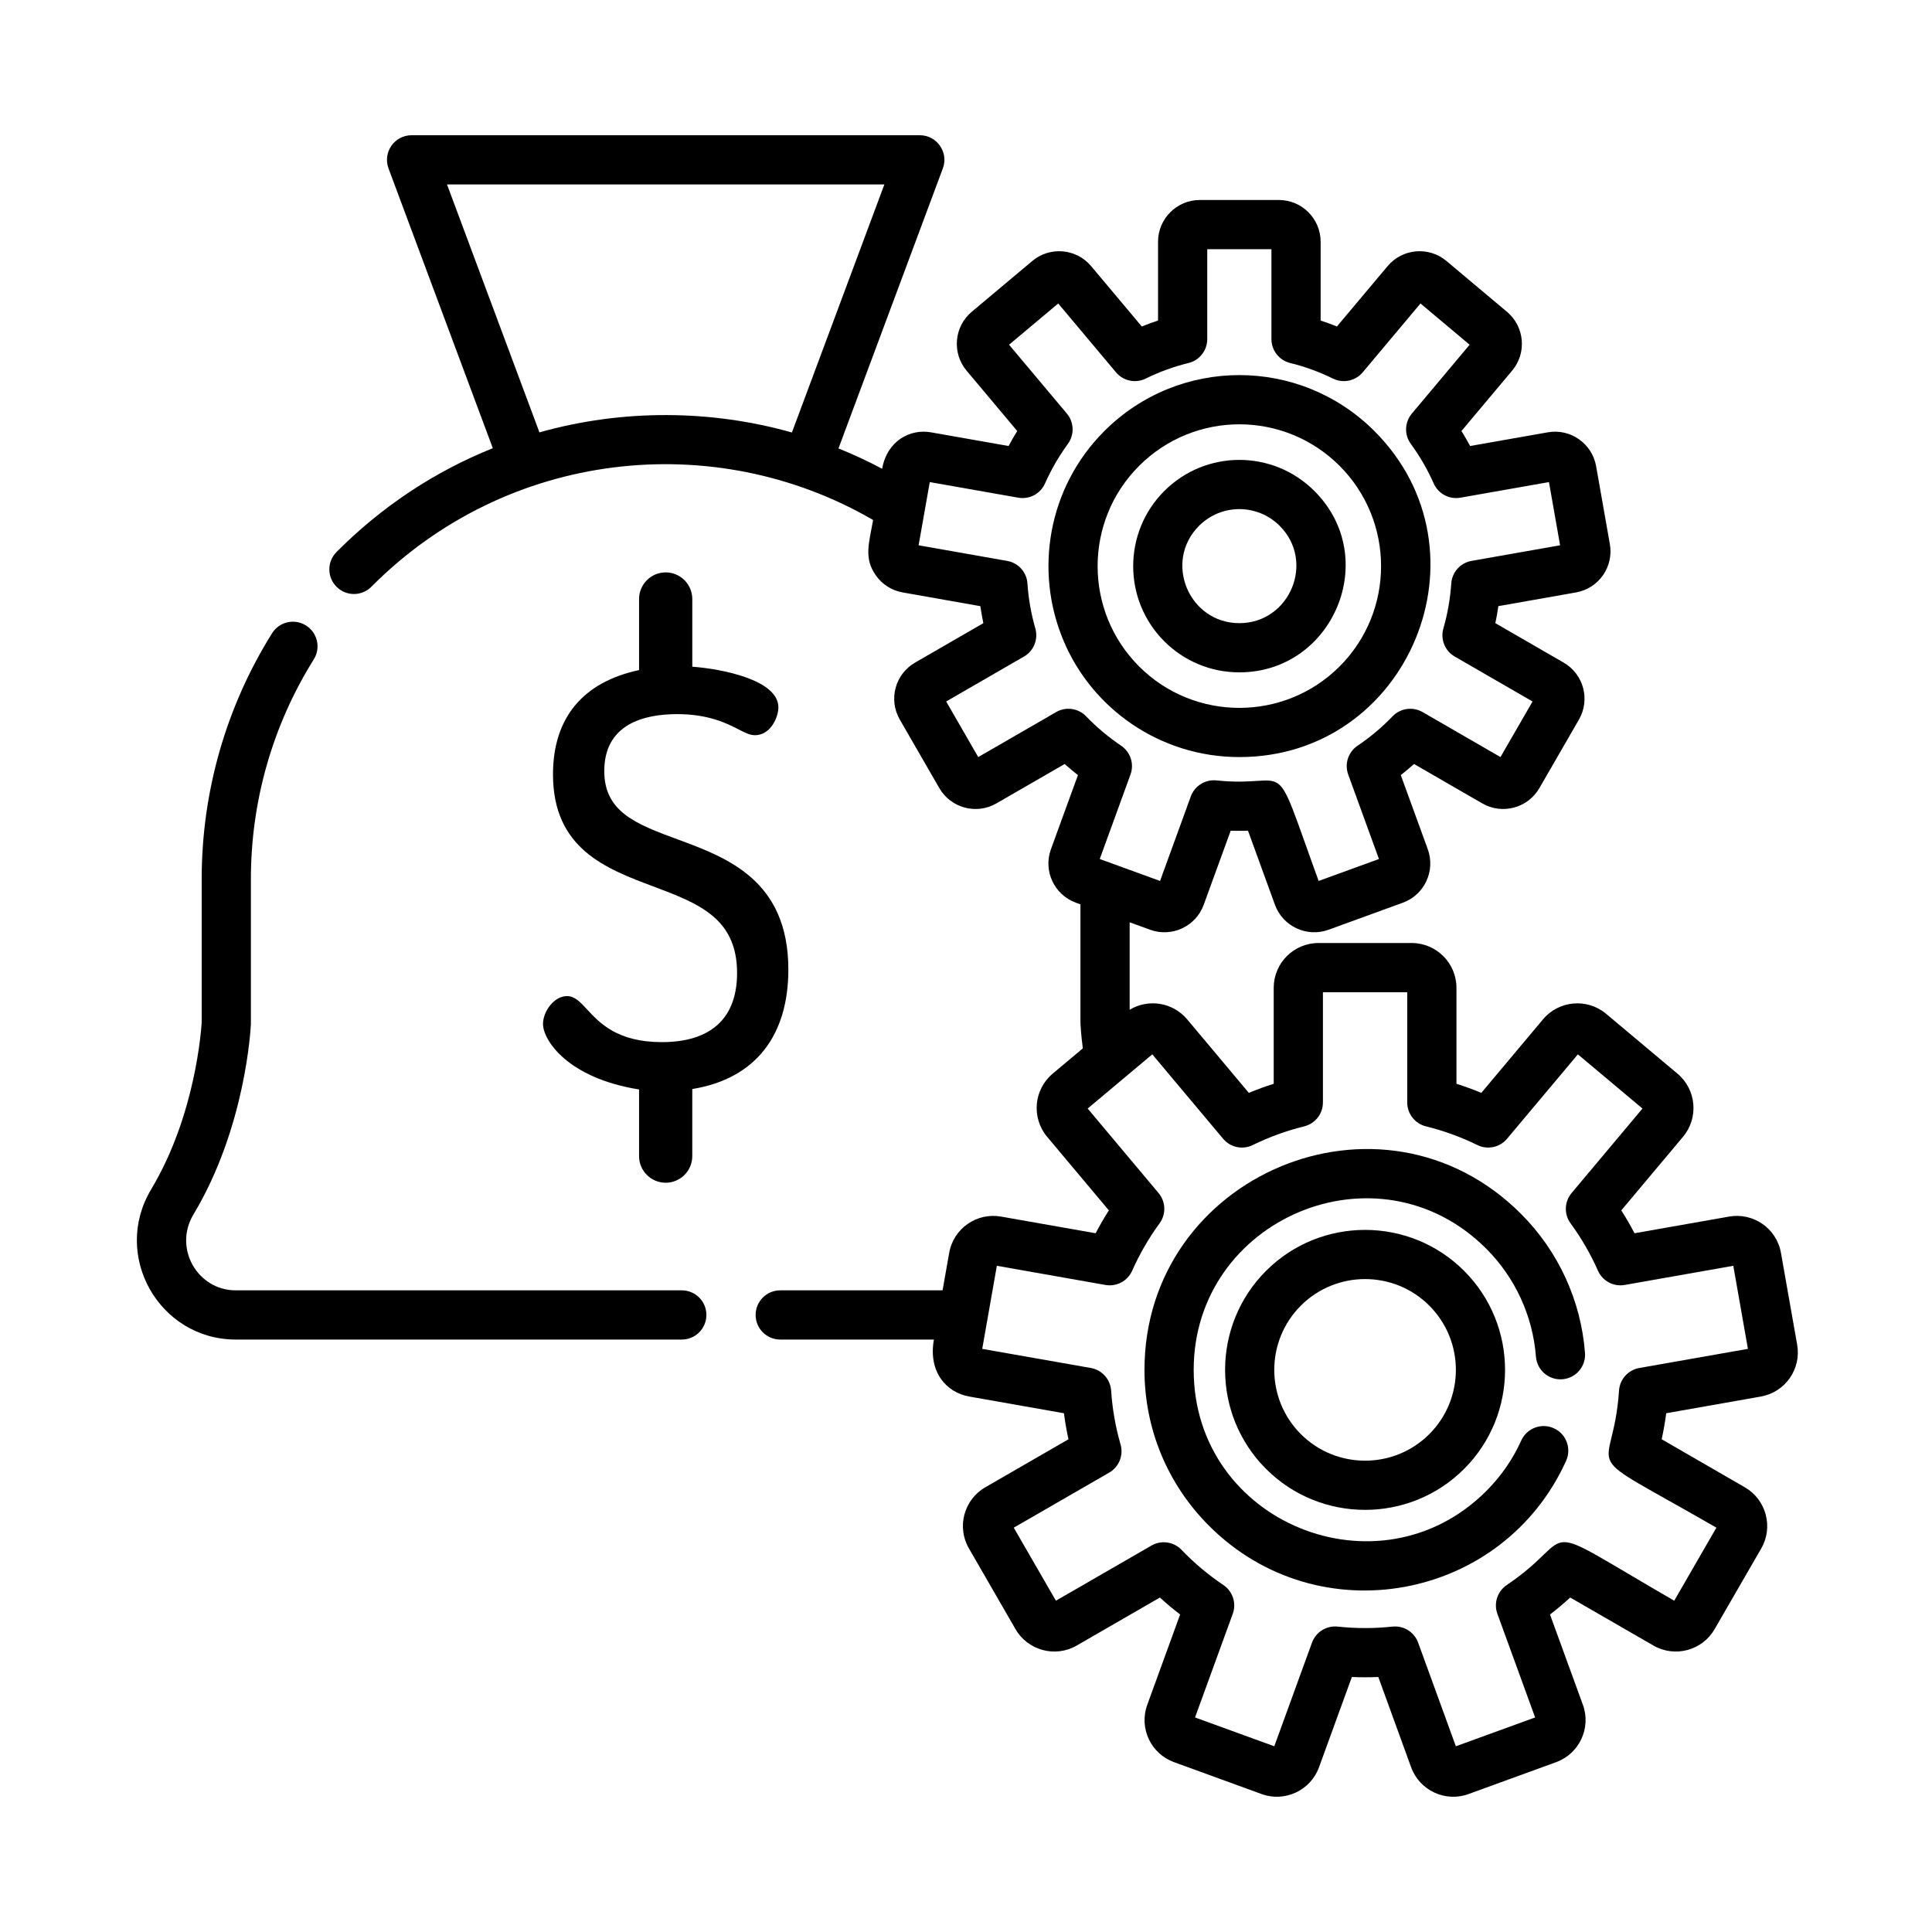
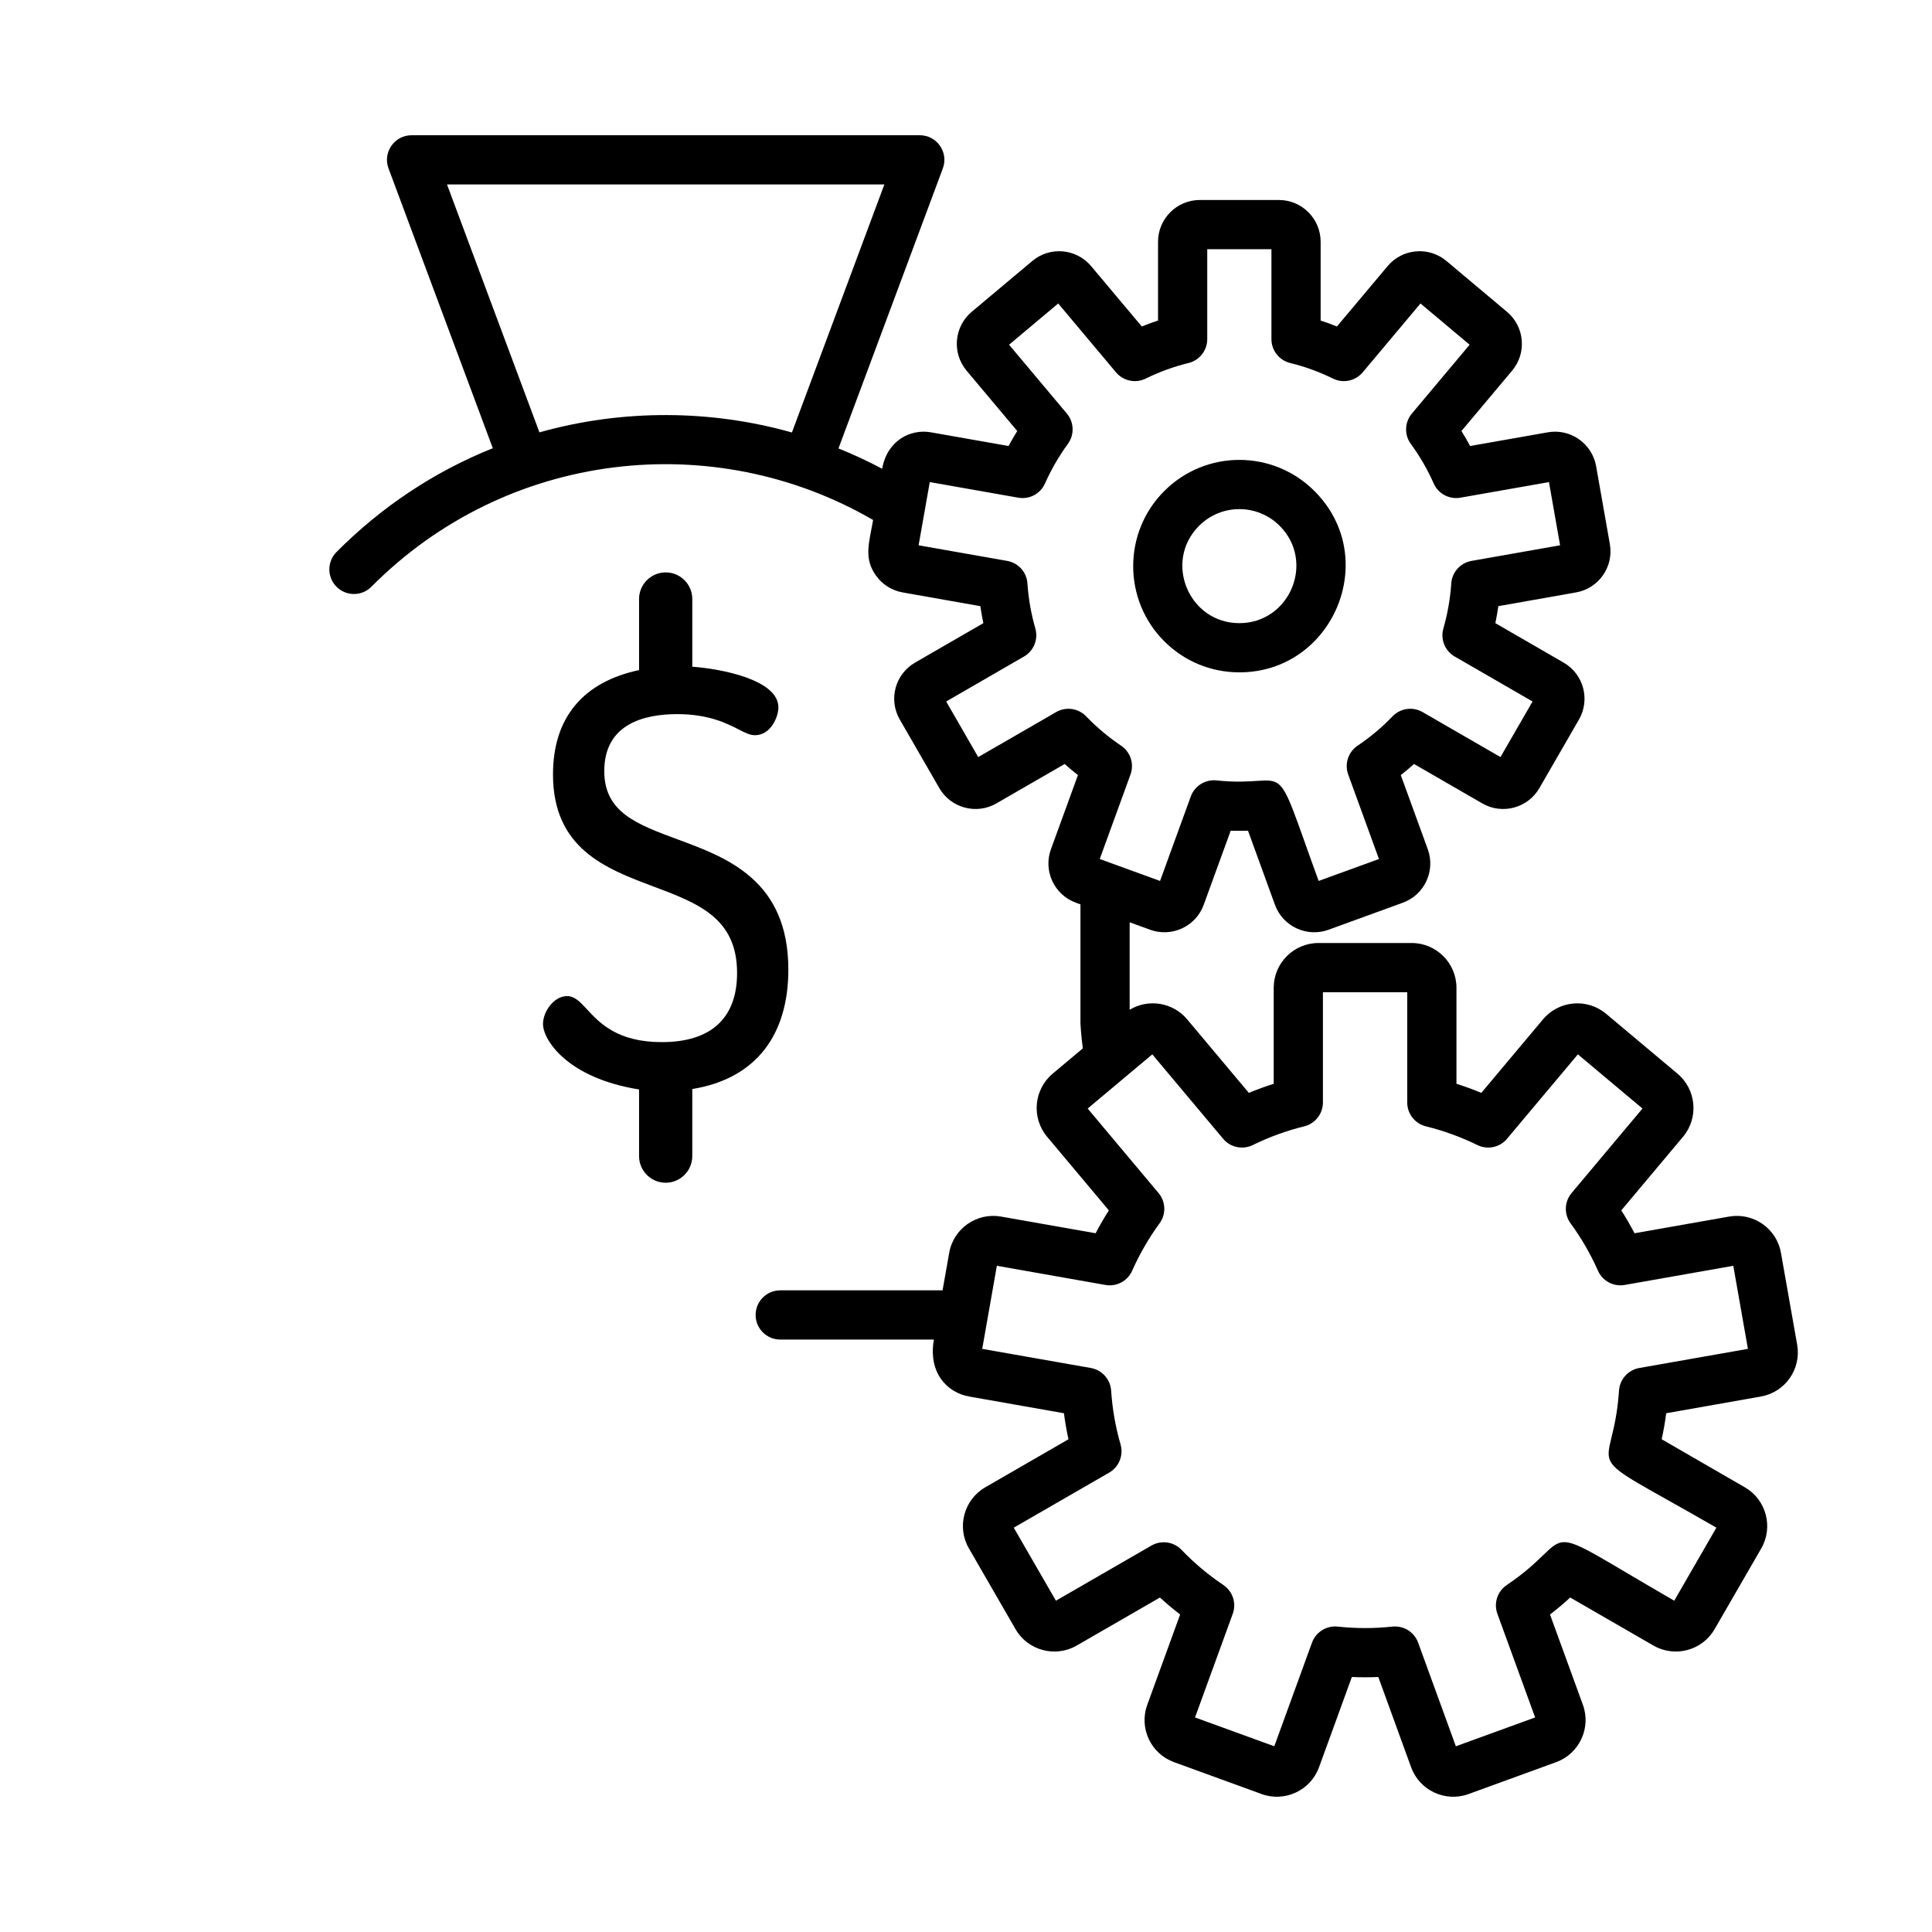
<svg xmlns="http://www.w3.org/2000/svg" width="100px" height="100px" viewBox="0 0 100 100" version="1.1">
  <title>Organizzazione contabile</title>
  <desc>Created with Sketch.</desc>
  <g id="Organizzazione-contabile" stroke="none" stroke-width="1" fill="none" fill-rule="evenodd">
    <g id="funds" transform="translate(7, 7)" fill="#000000" fill-rule="nonzero">
      <path d="M84.139,65.285 C85.398,65.064 86.243,63.867 86.021,62.6 L85.182,57.85 C84.957,56.566 83.733,55.75 82.497,55.97 L77.602,56.833 C77.391,56.429 77.163,56.033 76.917,55.649 L80.113,51.84 C80.935,50.86 80.806,49.397 79.828,48.574 L76.132,45.474 C75.153,44.652 73.689,44.781 72.867,45.759 L69.673,49.567 C69.252,49.391 68.82,49.235 68.386,49.097 L68.386,44.129 C68.386,42.85 67.346,41.81 66.067,41.81 L61.244,41.81 C59.965,41.81 58.927,42.85 58.927,44.129 L58.927,49.097 C58.49,49.235 58.062,49.391 57.64,49.567 L54.445,45.759 C53.701,44.873 52.432,44.684 51.471,45.265 L51.471,40.738 L52.536,41.125 C53.643,41.527 54.895,40.961 55.304,39.832 L56.7,35.998 C57.001,36.006 57.296,36.006 57.597,35.998 L58.992,39.834 C59.401,40.953 60.642,41.53 61.761,41.125 L65.609,39.724 C66.728,39.318 67.31,38.081 66.901,36.954 L65.505,33.119 C65.739,32.934 65.969,32.743 66.19,32.544 L69.725,34.585 C70.756,35.18 72.081,34.825 72.677,33.794 L74.724,30.248 C75.322,29.213 74.969,27.895 73.933,27.296 L70.399,25.255 C70.46,24.963 70.513,24.669 70.554,24.374 L74.574,23.664 C75.747,23.457 76.533,22.342 76.326,21.163 L75.615,17.13 C75.407,15.956 74.285,15.168 73.113,15.377 L69.094,16.085 C68.952,15.822 68.803,15.564 68.645,15.309 L71.269,12.183 C72.035,11.271 71.914,9.906 71.002,9.14 L67.866,6.507 C66.952,5.742 65.587,5.861 64.823,6.774 L62.199,9.898 C61.922,9.787 61.64,9.684 61.356,9.591 L61.356,5.512 C61.356,4.322 60.387,3.352 59.197,3.352 L55.1,3.352 C53.91,3.352 52.94,4.322 52.94,5.512 L52.94,9.591 C52.657,9.684 52.375,9.787 52.098,9.898 L49.476,6.774 C48.71,5.861 47.345,5.742 46.433,6.507 L43.295,9.14 C42.383,9.906 42.264,11.271 43.028,12.183 L45.652,15.309 C45.494,15.564 45.344,15.822 45.203,16.085 L41.186,15.377 C40.12,15.189 38.922,15.801 38.659,17.262 C37.927,16.873 37.173,16.521 36.399,16.211 L41.801,1.718 C42.113,0.883 41.492,9.54791801e-15 40.608,9.54791801e-15 L14.304,9.54791801e-15 C13.411,9.54791801e-15 12.802,0.891 13.11,1.718 L18.508,16.199 C15.511,17.399 12.762,19.213 10.417,21.573 C9.921,22.073 9.924,22.88 10.423,23.375 C10.921,23.871 11.728,23.869 12.223,23.37 C19.236,16.305 29.946,15.123 38.192,19.915 C37.977,21.13 37.706,21.887 38.33,22.776 C38.66,23.25 39.156,23.564 39.723,23.664 L43.585,24.347 L43.743,24.374 C43.752,24.437 43.762,24.5 43.772,24.562 C43.808,24.795 43.85,25.026 43.898,25.255 L40.364,27.296 C39.331,27.894 38.975,29.209 39.574,30.246 L41.62,33.794 C42.217,34.825 43.541,35.18 44.572,34.585 C44.604,34.567 48.076,32.562 48.107,32.544 C48.33,32.743 48.557,32.934 48.794,33.119 C48.364,34.302 48.645,33.531 47.396,36.956 C46.987,38.08 47.571,39.318 48.688,39.724 L48.924,39.811 L48.924,45.949 C48.924,45.968 48.926,45.988 48.926,46.007 C48.929,46.07 48.952,46.53 49.047,47.264 L47.484,48.574 C46.506,49.397 46.377,50.86 47.199,51.84 L50.395,55.649 C50.149,56.033 49.921,56.429 49.71,56.833 L44.815,55.97 C43.567,55.749 42.353,56.576 42.13,57.85 L41.787,59.788 L33.384,59.788 C32.681,59.788 32.111,60.359 32.111,61.061 C32.111,61.765 32.681,62.335 33.384,62.335 L41.339,62.335 C41.034,64.035 42.003,65.079 43.171,65.285 L48.069,66.149 C48.128,66.602 48.206,67.051 48.304,67.496 L43.999,69.982 C42.891,70.62 42.51,72.042 43.152,73.147 L45.563,77.325 C46.202,78.432 47.624,78.812 48.729,78.174 L53.037,75.688 C53.373,75.995 53.722,76.289 54.083,76.566 L52.383,81.239 C51.941,82.454 52.574,83.776 53.768,84.209 L58.302,85.86 C59.487,86.293 60.83,85.686 61.272,84.474 L62.972,79.801 C63.43,79.821 63.882,79.821 64.341,79.801 L66.04,84.474 C66.478,85.675 67.81,86.298 69.01,85.86 L73.545,84.209 C74.745,83.772 75.367,82.44 74.93,81.239 L73.228,76.566 C73.59,76.289 73.938,75.995 74.274,75.688 L78.583,78.174 C79.689,78.812 81.11,78.432 81.748,77.325 L84.162,73.147 C84.8,72.04 84.419,70.62 83.312,69.982 L79.008,67.496 C79.106,67.051 79.184,66.602 79.243,66.149 L84.139,65.285 Z M20.921,15.379 L16.137,2.547 L38.775,2.547 L33.989,15.386 C29.832,14.209 25.252,14.159 20.921,15.379 Z M47.664,29.857 C47.071,30.202 47.716,29.829 43.633,32.186 L41.974,29.309 C46.182,26.877 45.576,27.227 46.002,26.983 C46.508,26.69 46.75,26.089 46.588,25.525 C46.364,24.748 46.231,23.959 46.18,23.202 C46.143,22.616 45.71,22.134 45.13,22.032 L44.878,21.988 L40.547,21.224 C41.075,18.232 40.959,18.887 41.125,17.953 L45.705,18.76 C46.284,18.862 46.854,18.558 47.09,18.021 C47.41,17.303 47.807,16.615 48.272,15.978 C48.618,15.506 48.598,14.857 48.221,14.407 L45.229,10.843 L47.773,8.708 L50.763,12.271 C51.141,12.721 51.776,12.854 52.302,12.596 C53.009,12.247 53.754,11.976 54.518,11.789 C55.087,11.65 55.487,11.138 55.487,10.553 L55.487,5.899 L58.809,5.899 L58.809,10.553 C58.809,11.138 59.21,11.65 59.779,11.789 C60.543,11.976 61.289,12.247 61.995,12.596 C62.522,12.854 63.157,12.721 63.534,12.271 L66.524,8.708 L69.068,10.843 L66.077,14.407 C65.701,14.857 65.678,15.506 66.025,15.978 C66.492,16.615 66.889,17.303 67.207,18.021 C67.443,18.558 68.014,18.862 68.592,18.76 L73.174,17.953 L73.75,21.224 L69.166,22.032 C68.589,22.134 68.155,22.616 68.117,23.202 C68.064,23.99 67.927,24.773 67.71,25.525 C67.546,26.089 67.789,26.69 68.297,26.983 L72.325,29.309 L70.664,32.186 L66.633,29.857 C66.125,29.564 65.483,29.655 65.077,30.078 C64.531,30.647 63.923,31.158 63.27,31.596 C62.783,31.924 62.583,32.539 62.783,33.089 L64.374,37.462 L61.253,38.598 C58.746,31.707 59.95,33.816 55.966,33.394 C55.386,33.332 54.836,33.675 54.635,34.225 L53.044,38.598 C51.153,37.91 51.843,38.161 49.923,37.462 C51.297,33.682 50.973,34.572 51.514,33.089 C51.715,32.539 51.514,31.924 51.028,31.596 C50.408,31.18 49.781,30.662 49.219,30.078 C48.814,29.655 48.172,29.564 47.664,29.857 L47.664,29.857 Z M81.84,72.072 L79.658,75.852 C72.083,71.48 74.899,72.412 70.992,75.039 C70.506,75.365 70.304,75.982 70.505,76.531 L72.458,81.895 L68.355,83.387 L66.403,78.024 C66.218,77.517 65.738,77.186 65.208,77.186 C65.162,77.186 65.116,77.189 65.072,77.192 C64.13,77.294 63.182,77.294 62.24,77.192 C61.657,77.131 61.108,77.474 60.908,78.024 L58.957,83.387 L54.854,81.895 L56.807,76.531 C57.008,75.982 56.806,75.365 56.32,75.039 C55.537,74.513 54.808,73.901 54.155,73.219 C53.749,72.795 53.105,72.706 52.599,72.998 L47.654,75.852 L45.472,72.072 L50.414,69.221 C50.919,68.928 51.162,68.326 51,67.762 C50.738,66.861 50.575,65.923 50.512,64.977 C50.473,64.393 50.04,63.909 49.463,63.807 L43.84,62.817 C44.457,59.314 44.22,60.654 44.597,58.517 L50.217,59.509 C50.794,59.611 51.366,59.305 51.602,58.769 C51.969,57.941 52.455,57.088 53.018,56.321 C53.365,55.848 53.343,55.199 52.966,54.751 C49.348,50.439 49.983,51.196 49.298,50.378 C49.935,49.841 51.962,48.141 52.642,47.573 L56.31,51.944 C56.685,52.392 57.322,52.526 57.846,52.266 C58.694,51.851 59.587,51.526 60.504,51.3 C61.073,51.161 61.474,50.65 61.474,50.064 L61.474,44.358 L65.838,44.358 L65.838,50.064 C65.838,50.65 66.239,51.161 66.808,51.3 C67.725,51.526 68.618,51.851 69.466,52.266 C69.992,52.526 70.627,52.392 71.002,51.944 L74.671,47.573 L78.014,50.378 L74.346,54.751 C73.969,55.199 73.947,55.848 74.293,56.321 C74.852,57.084 75.329,57.908 75.709,58.769 C75.945,59.305 76.518,59.611 77.095,59.509 L82.715,58.517 L83.472,62.817 L77.85,63.807 C77.272,63.909 76.839,64.393 76.8,64.977 C76.485,69.714 74.291,67.716 81.84,72.072 L81.84,72.072 Z" id="Shape" />
-       <path d="M71.729,55.831 C64.51,48.613 52.238,53.827 52.238,63.905 C52.238,66.955 53.426,69.822 55.583,71.979 C61.244,77.64 70.789,75.851 74.062,68.611 C74.351,67.97 74.066,67.215 73.426,66.926 C72.785,66.636 72.03,66.92 71.74,67.561 C71.301,68.535 70.691,69.414 69.928,70.177 C64.395,75.711 54.785,71.839 54.785,63.905 C54.785,56.079 64.317,52.022 69.928,57.632 C71.424,59.128 72.337,61.112 72.5,63.219 C72.554,63.919 73.166,64.446 73.868,64.39 C74.569,64.336 75.094,63.724 75.039,63.022 C74.831,60.311 73.655,57.757 71.729,55.831 Z" id="Path" />
-       <path d="M58.53,58.779 C55.704,61.606 55.704,66.205 58.53,69.031 L58.53,69.031 C61.356,71.857 65.955,71.857 68.782,69.031 C71.608,66.205 71.608,61.605 68.782,58.779 C65.955,55.953 61.356,55.953 58.53,58.779 L58.53,58.779 Z M66.981,67.229 C65.148,69.063 62.165,69.063 60.331,67.229 C58.498,65.396 58.498,62.414 60.331,60.58 C62.164,58.747 65.148,58.746 66.981,60.58 C68.814,62.414 68.814,65.396 66.981,67.229 L66.981,67.229 Z" id="Shape" />
-       <path d="M64.14,15.313 C60.265,11.441 54.014,11.457 50.159,15.313 C47.237,18.235 46.53,22.547 48.04,26.14 C49.51,29.674 53.037,32.186 57.149,32.186 C65.924,32.186 70.349,21.524 64.14,15.313 L64.14,15.313 Z M51.959,17.114 C54.837,14.24 59.475,14.25 62.338,17.114 C65.199,19.976 65.199,24.632 62.338,27.494 C59.477,30.355 54.82,30.355 51.959,27.494 C49.097,24.632 49.097,19.976 51.959,17.114 Z" id="Shape" />
      <path d="M61.036,18.417 C58.889,16.267 55.409,16.266 53.261,18.417 C51.118,20.56 51.118,24.048 53.261,26.191 C54.299,27.229 55.68,27.801 57.149,27.801 C61.999,27.801 64.509,21.886 61.036,18.417 Z M55.062,20.217 C56.224,19.057 58.088,19.07 59.236,20.217 C61.093,22.077 59.759,25.254 57.149,25.254 C54.533,25.254 53.209,22.072 55.062,20.217 Z" id="Shape" />
-       <path d="M28.29,59.788 L5.203,59.788 C3.22,59.788 1.966,57.603 3.014,55.859 C5.716,51.356 5.976,46.223 5.986,46.007 L5.986,38.5 C5.986,34.464 7.112,30.532 9.242,27.128 C9.615,26.533 9.433,25.746 8.837,25.374 C8.241,25 7.455,25.18 7.081,25.779 C4.699,29.587 3.439,33.985 3.439,38.5 L3.439,45.917 C3.418,46.282 3.116,50.738 0.83,54.549 C-1.242,58 1.254,62.335 5.203,62.335 L28.29,62.335 C28.993,62.335 29.563,61.765 29.563,61.061 C29.563,60.359 28.993,59.788 28.29,59.788 Z" id="Path" />
      <path d="M27.255,46.94 C24.956,46.94 24.041,45.954 23.373,45.233 C23.023,44.856 22.746,44.558 22.347,44.558 C21.678,44.558 21.106,45.351 21.106,46 C21.106,46.83 22.365,48.796 26.078,49.391 L26.078,52.841 C26.078,53.6 26.696,54.218 27.456,54.218 C28.215,54.218 28.832,53.6 28.832,52.841 L28.832,49.368 C32.171,48.825 33.805,46.525 33.805,43.187 C33.805,38.563 30.636,37.392 28.089,36.452 C25.959,35.665 24.277,35.044 24.277,32.912 C24.277,30.475 26.333,29.963 28.058,29.963 C29.69,29.963 30.646,30.455 31.218,30.748 C31.549,30.919 31.81,31.054 32.076,31.054 C32.883,31.054 33.289,30.129 33.289,29.612 C33.289,28.183 30.324,27.615 28.833,27.509 L28.833,24.004 C28.833,23.245 28.215,22.627 27.456,22.627 C26.697,22.627 26.078,23.245 26.078,24.004 L26.078,27.683 C23.223,28.292 21.623,30.104 21.623,33.085 C21.623,36.931 24.371,37.964 26.795,38.874 C29.132,39.752 31.151,40.51 31.151,43.36 C31.151,45.702 29.804,46.94 27.255,46.94 L27.255,46.94 Z" id="Path" />
    </g>
  </g>
</svg>